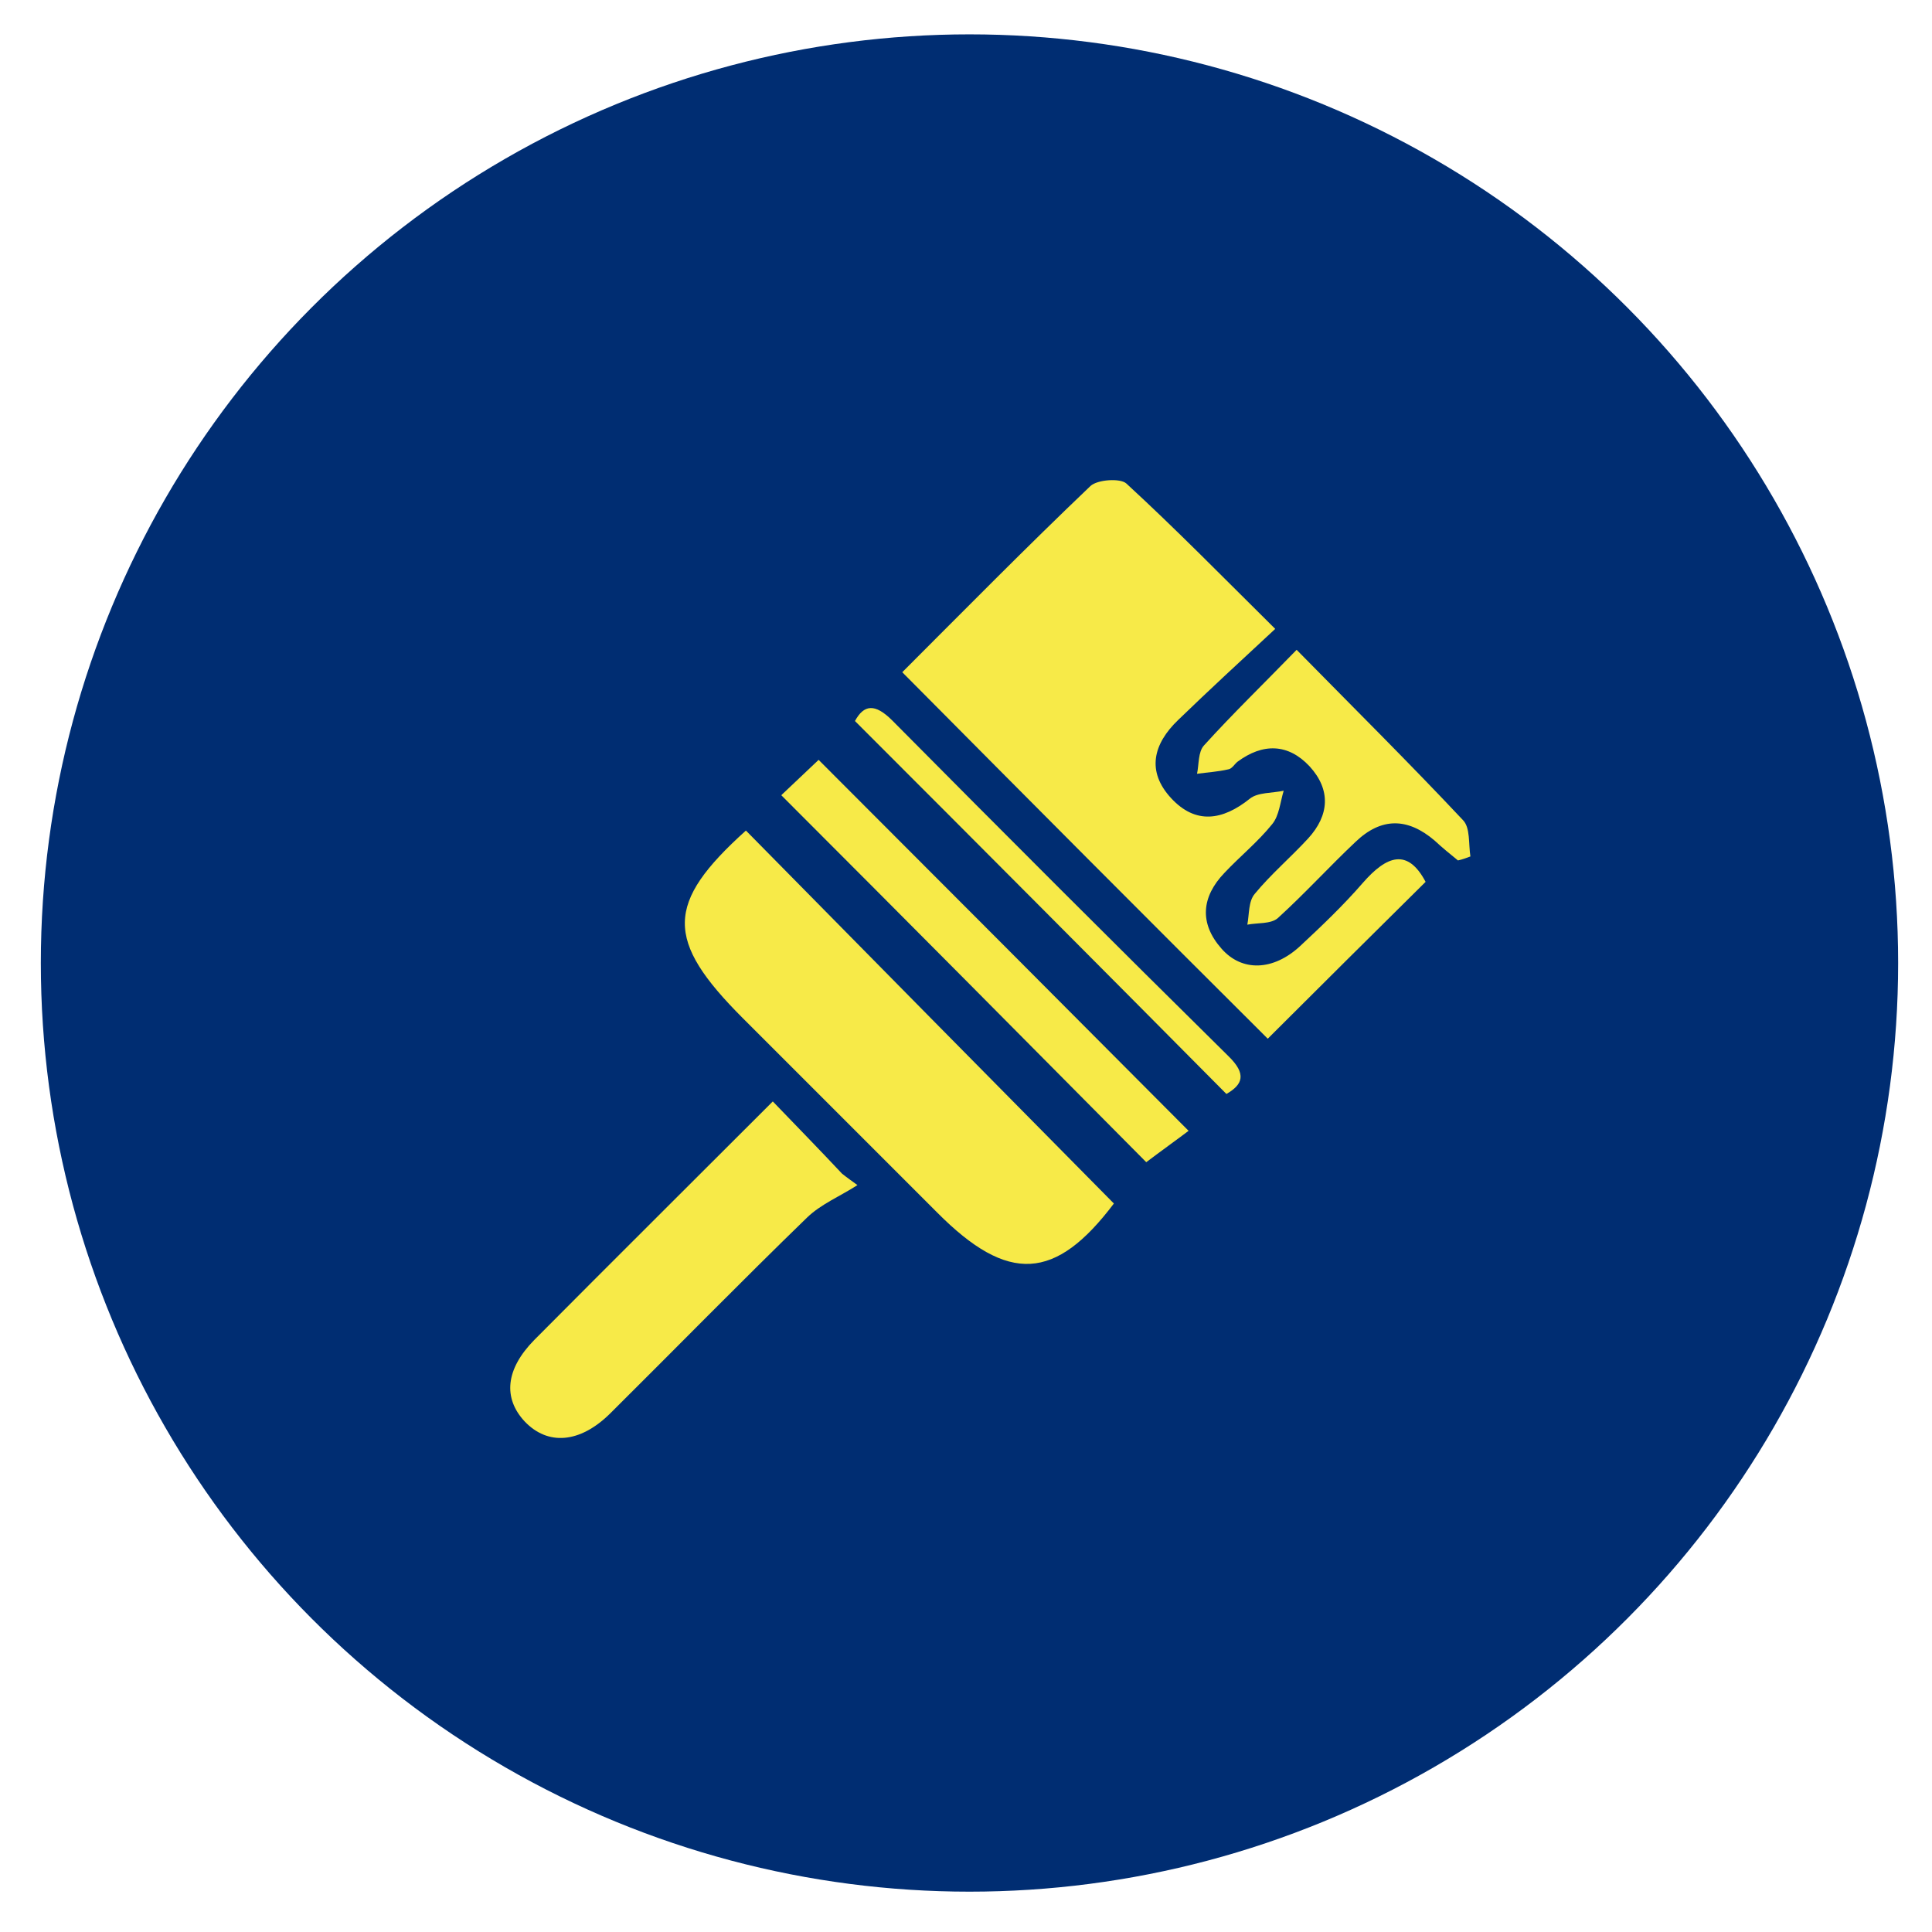
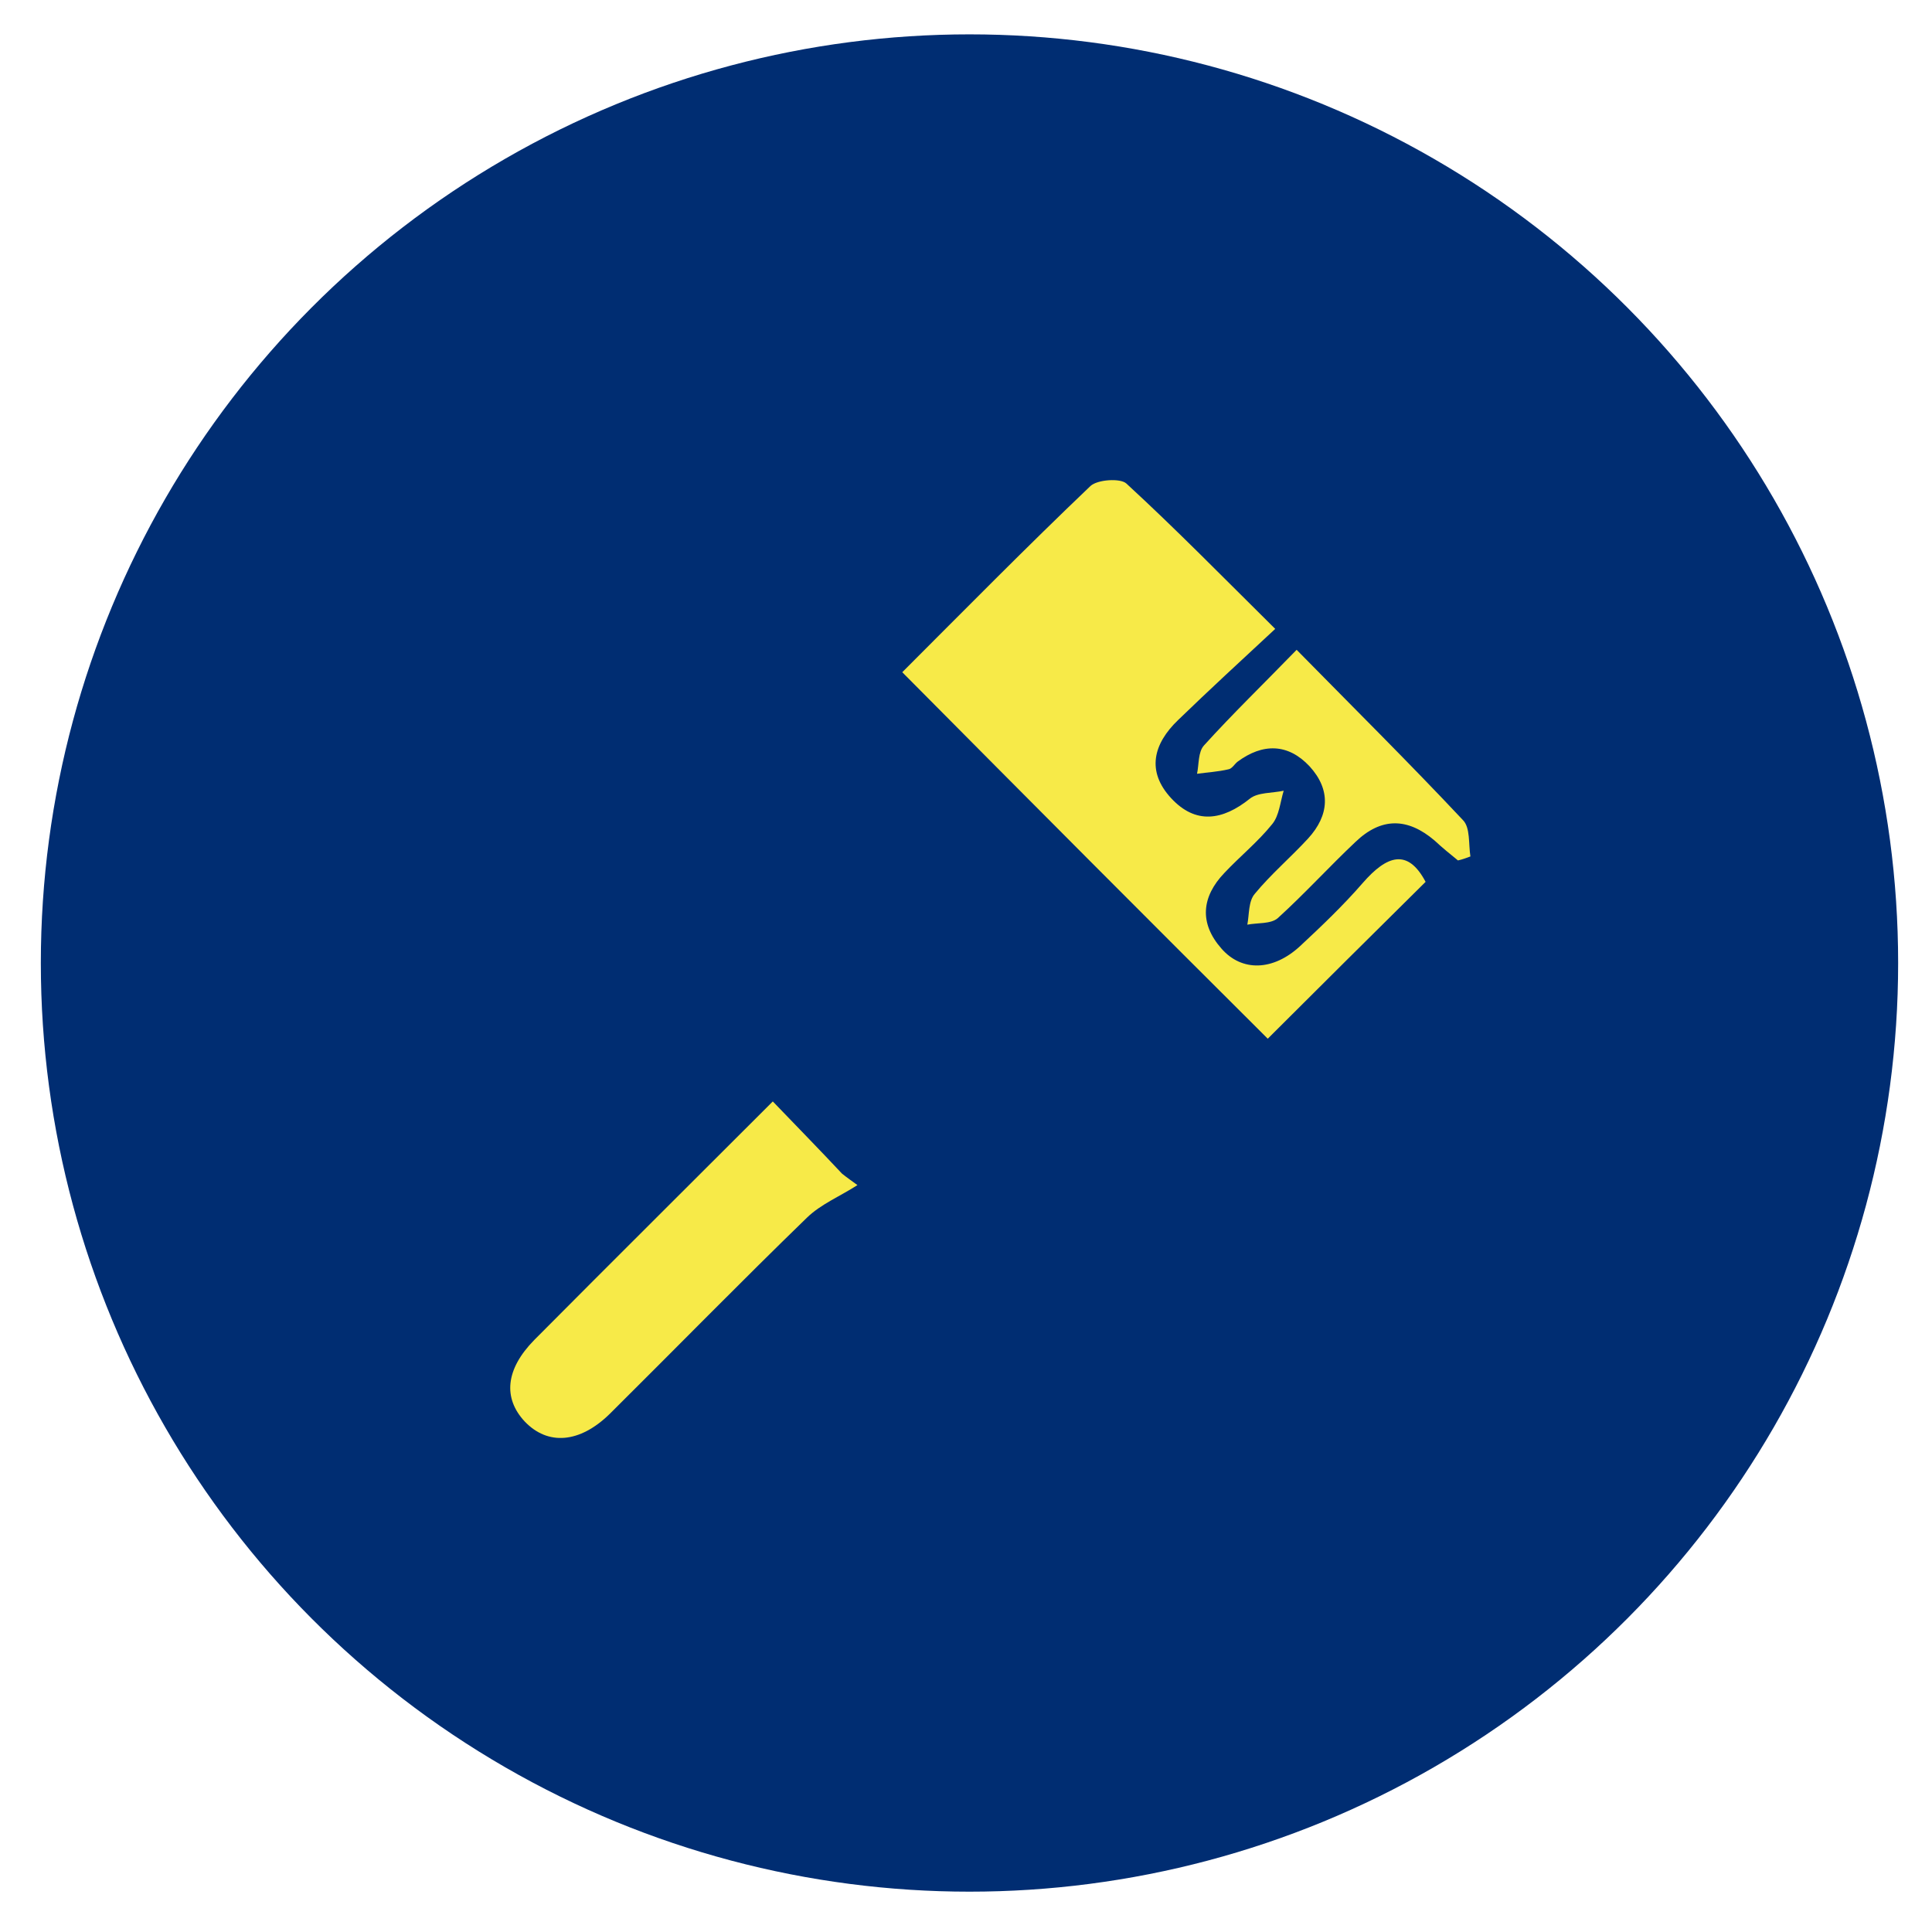
<svg xmlns="http://www.w3.org/2000/svg" version="1.1" id="Livello_1" x="0px" y="0px" viewBox="0 0 388 388" style="enable-background:new 0 0 388 388;" xml:space="preserve">
  <style type="text/css">
	.st0{fill:#002D72;}
	.st1{fill:#F7EA48;}
</style>
  <circle class="st0" cx="194.7" cy="193.4" r="186.5" />
  <path class="st1" d="M181.2,135c12.4-12.4,24.9-25.1,37.8-37.4c1.4-1.3,6-1.6,7.2-0.5c9.9,9.1,19.3,18.7,29.9,29.2  c-7,6.5-13.3,12.3-19.5,18.3c-5,4.8-6.4,10.3-1.4,15.7c4.9,5.3,10.3,4.5,15.8,0.1c1.6-1.3,4.5-1.1,6.8-1.6c-0.7,2.3-0.9,5-2.3,6.7  c-2.9,3.6-6.5,6.5-9.6,9.8c-4.6,4.8-5.1,10.1-0.6,15.2c4.1,4.7,10.4,4.5,15.8-0.5c4.3-4,8.7-8.2,12.6-12.7c4.8-5.5,9-7,12.6-0.2  c-10.7,10.6-21.3,21.1-31.7,31.5C231.1,185.2,206.5,160.5,181.2,135z" />
-   <path class="st1" d="M223.7,241.7c-11.7,15.5-21.2,16.2-35.5,1.8c-13-13-26-26-39-39c-15.7-15.7-15.6-23.1,0.6-37.7  C174.4,191.8,199,216.7,223.7,241.7z" />
  <path class="st1" d="M155.2,221.2c5,5.2,9.5,9.8,13.9,14.5c1,0.8,2,1.5,3.1,2.3c-3.4,2.2-7.3,3.8-10.1,6.5  c-13.4,13-26.4,26.3-39.6,39.4c-6.1,6-12.5,6.4-17.1,1.6c-4.4-4.7-3.9-10.5,1.9-16.4C123,253.3,138.9,237.5,155.2,221.2z" />
-   <path class="st1" d="M156.9,159.7c2.2-2.1,5.2-4.9,7.5-7.1c24.6,24.6,49.3,49.4,74.3,74.5c-2.1,1.6-5.6,4.1-8.5,6.3  C206.7,209.7,182.1,184.9,156.9,159.7z" />
  <path class="st1" d="M260.4,130.5c11.6,11.8,22.7,22.8,33.4,34.2c1.5,1.5,1.1,4.8,1.5,7.3c-0.8,0.3-1.6,0.6-2.5,0.8  c-1.6-1.3-3.2-2.6-4.7-4c-5.4-4.6-10.7-4.7-15.9,0.3c-5.3,5-10.2,10.4-15.6,15.3c-1.4,1.2-4.1,0.9-6.1,1.3c0.4-2.1,0.2-4.7,1.5-6.2  c3.2-3.9,7.2-7.3,10.7-11.1c4.3-4.7,4.6-9.8,0.3-14.5c-4.3-4.6-9.4-4.7-14.5-0.9c-0.6,0.5-1.1,1.4-1.8,1.5c-2.1,0.5-4.2,0.6-6.3,0.9  c0.4-1.9,0.2-4.4,1.4-5.7C247.5,143.4,253.7,137.4,260.4,130.5z" />
-   <path class="st1" d="M171.7,144.8c1.8-3.3,4-3.6,7.5-0.1c22.4,22.6,44.9,45.1,67.5,67.4c3.7,3.6,2.9,5.7-0.4,7.6  C221.6,194.8,196.9,170,171.7,144.8z" />
</svg>